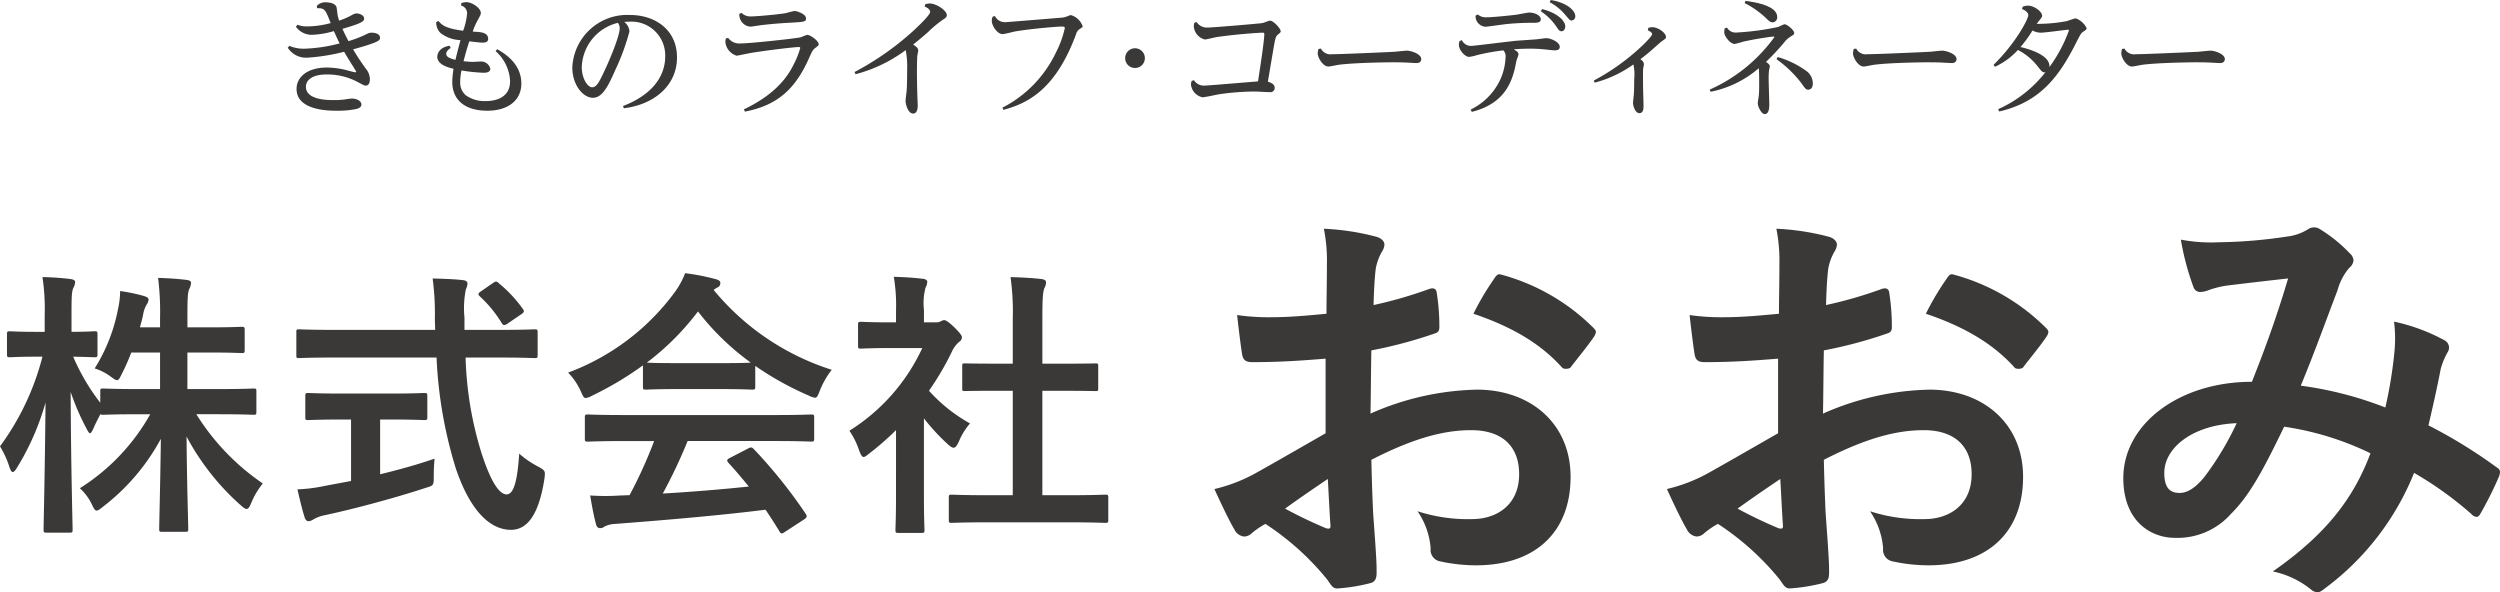
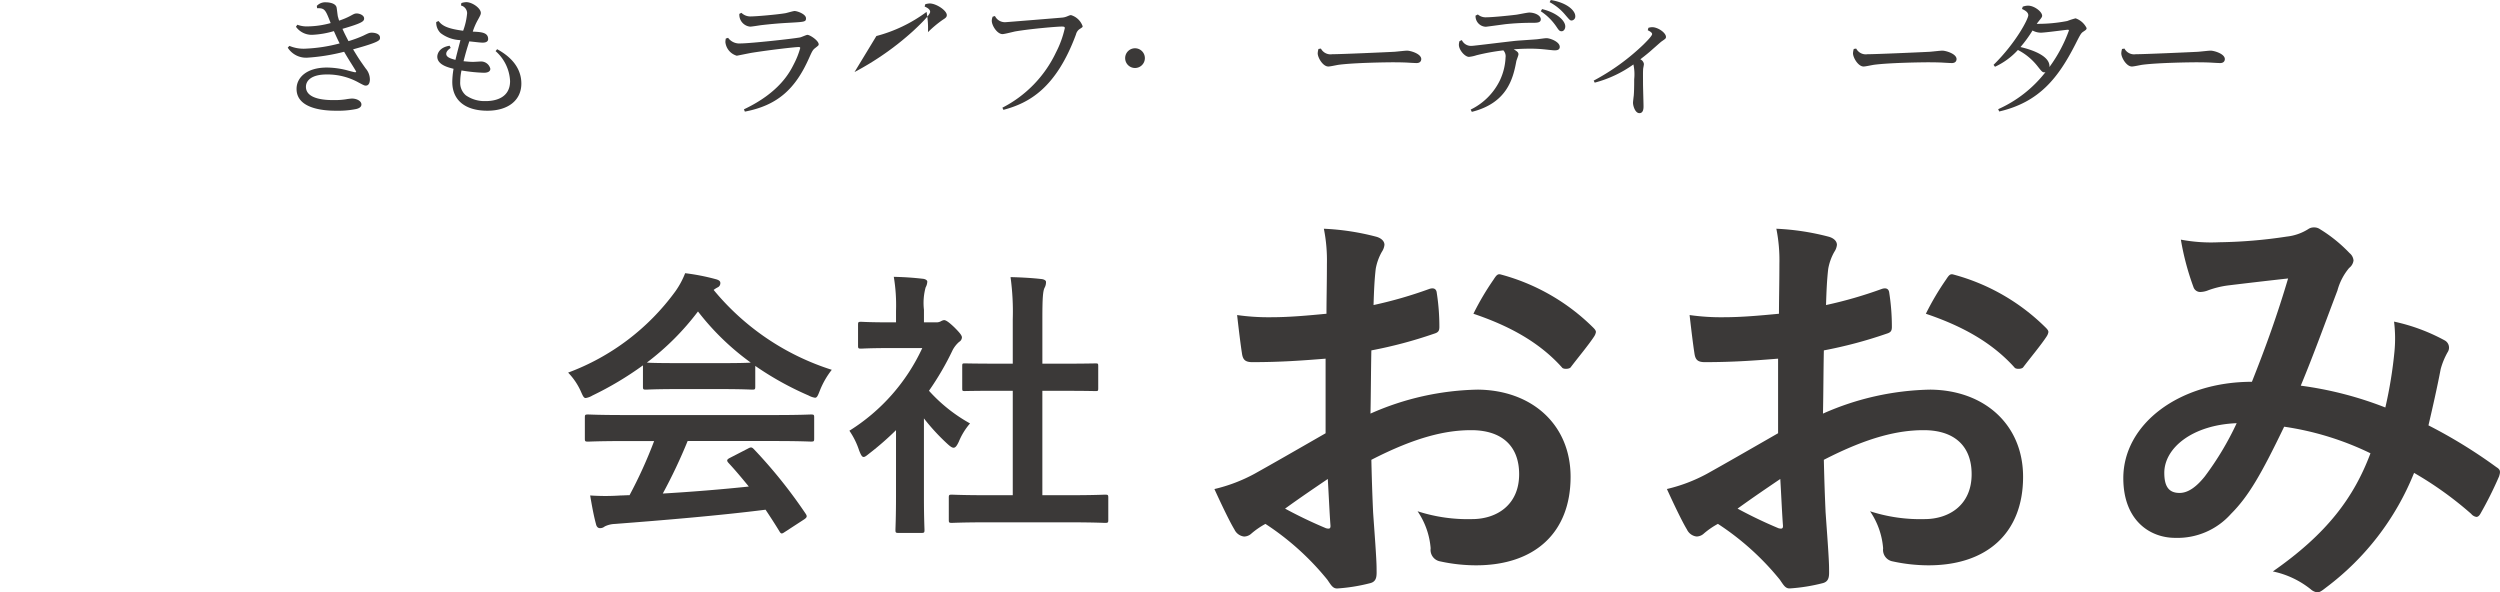
<svg xmlns="http://www.w3.org/2000/svg" width="299.998" height="71.081" viewBox="0 0 299.998 71.081">
  <defs>
    <clipPath id="a">
      <rect width="300" height="71.078" style="fill:none" />
    </clipPath>
  </defs>
  <g style="clip-path:url(#a)">
    <path d="M35.681,2.968a3.258,3.258,0,0,0,1.291.2,10.91,10.91,0,0,0,2.707-.4c-.632-1.631-.708-1.799-1.63-1.784L38.019.707A1.372,1.372,0,0,1,39.095.276c.077,0,1.216,0,1.307.677.031.17.108.875.139,1.015.031.093.077.292.154.507a8.529,8.529,0,0,0,1.291-.538c.461-.246.569-.322.815-.322.353,0,.893.215.893.6,0,.34-.215.554-2.599,1.246.261.583.353.753.723,1.476a14.121,14.121,0,0,0,1.754-.646c.691-.34.768-.369,1.061-.369.23,0,.968.077.968.601,0,.307,0,.507-3.23,1.398.647,1.062.724,1.185,1.507,2.292a2.047,2.047,0,0,1,.508,1.306c0,.23-.049.754-.492.754-.139,0-.199-.016-.83-.353a7.706,7.706,0,0,0-3.861-.984c-1.848,0-2.492.753-2.492,1.476,0,1.599,2.63,1.599,3.368,1.599a8.815,8.815,0,0,0,1.399-.092,7.324,7.324,0,0,1,.739-.093c.615,0,1.153.307,1.153.708,0,.384-.446.507-.647.553a10.909,10.909,0,0,1-2.322.2c-.875,0-4.814,0-4.814-2.615,0-1.383,1.23-2.567,3.647-2.567a10.02,10.02,0,0,1,2.383.321c.323.093.924.247,1.0.247.093,0,.123-.049.123-.077s-.34-.583-.539-.893c-.476-.754-.707-1.153-.907-1.491a23.711,23.711,0,0,1-4.383.707,2.605,2.605,0,0,1-2.383-1.2l.199-.214a4.383,4.383,0,0,0,1.877.337,19.028,19.028,0,0,0,4.152-.632c-.322-.632-.583-1.245-.691-1.477a10.672,10.672,0,0,1-2.615.446,2.328,2.328,0,0,1-1.937-.968Z" style="fill:#3b3938" />
    <path d="M54.085,5.752c-.23.154-.538.4-.538.707,0,.446.645.601,1.107.724.092-.416.23-.954.6-2.368a4.144,4.144,0,0,1-2.383-.846,1.767,1.767,0,0,1-.524-1.323l.277-.124c.415.524.953.908,2.953,1.167a7.979,7.979,0,0,0,.477-2.106A.972.972,0,0,0,55.315.658l.049-.292a2.077,2.077,0,0,1,.583-.108c.739,0,1.753.739,1.753,1.292,0,.168-.049.277-.353.829a7.432,7.432,0,0,0-.615,1.416c1.014.045,1.845.092,1.845.892,0,.37-.4.43-.646.43-.277,0-.632-.049-1.615-.153-.337,1.045-.399,1.276-.692,2.383.354.032.739.077,1.154.077.153,0,.799-.045.924-.045a1.139,1.139,0,0,1,1.138.875c0,.477-.646.477-.799.477a19.414,19.414,0,0,1-2.662-.276A6.592,6.592,0,0,0,55.226,9.809a1.973,1.973,0,0,0,.677,1.631,3.895,3.895,0,0,0,2.322.691c.493,0,2.984,0,2.984-2.399a5.099,5.099,0,0,0-1.738-3.598l.184-.23c.739.415,2.907,1.645,2.907,4.121,0,2.03-1.614,3.261-4.075,3.261-2.707,0-4.214-1.292-4.214-3.461a9.935,9.935,0,0,1,.153-1.57c-.676-.168-1.952-.492-1.952-1.459,0-.277.184-1.106,1.477-1.307Z" style="fill:#3b3938" />
-     <path d="M74.764,12.719c3.168-1.199,5.06-3.306,5.06-5.966a4.045,4.045,0,0,0-4.23-4.153c-.168,0-.261,0-.691.03a1.565,1.565,0,0,1,.632,1.138A26.945,26.945,0,0,1,73.813,8.444c-.785,1.799-1.507,3.29-2.661,3.29-1.216,0-2.476-1.583-2.476-3.629a6.603,6.603,0,0,1,6.919-6.308c3.015,0,5.645,1.769,5.645,5.09,0,3.383-2.738,5.66-6.382,6.105Zm-4.952-4.675c0,1.384.707,2.431,1.245,2.431.553,0,.893-.723,1.538-2.106.508-1.062,1.769-4.015,1.769-4.984A1.084,1.084,0,0,0,74.15,2.74a5.661,5.661,0,0,0-4.337,5.305" style="fill:#3b3938" />
    <path d="M87.37,4.537a1.661,1.661,0,0,0,1.476.676c1.154,0,6.275-.553,7.167-.724.154-.03.754-.307.875-.307.307,0,1.353.692,1.353,1.138,0,.123-.049.153-.4.43-.323.247-.384.4-.754,1.216-1.63,3.676-3.753,5.675-7.706,6.429l-.107-.277c4.291-2.029,5.521-4.49,5.998-5.446a9.715,9.715,0,0,0,.754-1.906c0-.109-.108-.123-.184-.123-.416,0-3.399.337-5.63.691-.292.049-1.769.353-1.799.353A1.902,1.902,0,0,1,87.045,5.042a2.97,2.97,0,0,1,.049-.415ZM88.969,1.538a1.531,1.531,0,0,0,1.184.431c.601,0,3.076-.214,4.091-.385.169-.03.938-.262,1.107-.262.323,0,1.368.37,1.368.875,0,.43-.168.43-2.091.539-1.167.06-2.322.168-3.368.292-.199.03-1.061.169-1.246.169a1.44,1.44,0,0,1-1.292-1.534Z" style="fill:#3b3938" />
-     <path d="M102.543,8.644a34.22,34.22,0,0,0,7.029-4.921c.615-.57,2.045-1.923,2.045-2.292,0-.323-.353-.508-.662-.647L111.033.508a2.194,2.194,0,0,1,.522-.093c.801,0,2.061.845,2.061,1.399,0,.215-.123.34-.477.554a13.419,13.419,0,0,0-1.784,1.491c-.908.801-1.384,1.169-1.783,1.493.43.246.615.461.615.723,0,.093-.093.493-.108.584-.045.508-.045,1.677-.045,1.892,0,.907.014,1.877.045,2.769,0,.153.049,1.276.049,1.323,0,.168,0,.984-.553.984-.616,0-.908-1.123-.908-1.523,0-.199.123-1.122.138-1.308.049-.754.049-1.906.049-2.352a10.703,10.703,0,0,0-.169-2.431,17.579,17.579,0,0,1-6.02,2.894Z" style="fill:#3b3938" />
+     <path d="M102.543,8.644a34.22,34.22,0,0,0,7.029-4.921c.615-.57,2.045-1.923,2.045-2.292,0-.323-.353-.508-.662-.647L111.033.508a2.194,2.194,0,0,1,.522-.093c.801,0,2.061.845,2.061,1.399,0,.215-.123.34-.477.554a13.419,13.419,0,0,0-1.784,1.491a10.703,10.703,0,0,0-.169-2.431,17.579,17.579,0,0,1-6.02,2.894Z" style="fill:#3b3938" />
    <path d="M119.394,1.923a1.326,1.326,0,0,0,1.277.738c.092,0,6.721-.538,6.828-.553a1.867,1.867,0,0,0,.539-.138c.34-.139.369-.154.492-.154a2.125,2.125,0,0,1,1.384,1.323c0,.123-.015.123-.414.384a1.125,1.125,0,0,0-.386.616c-2.399,6.475-5.644,8.228-8.704,9.044l-.124-.261a14.354,14.354,0,0,0,6.43-6.629,11.957,11.957,0,0,0,1.061-2.923c0-.183-.168-.183-.4-.183-.477,0-3.552.246-5.552.583-.243.049-1.291.323-1.522.323-.646,0-1.291-1.031-1.291-1.599a1.418,1.418,0,0,1,.108-.493Z" style="fill:#3b3938" />
    <path d="M137.384,6.982a1.183,1.183,0,1,1,0-.012V6.982" style="fill:#3b3938" />
-     <path d="M143.272,9.629a1.428,1.428,0,0,0,1.231.646c.4,0,5.813-.462,6.459-.508.169-1.122.754-4.83.754-5.689,0-.139-.077-.154-.184-.154-.431,0-3.091.169-5.506.523-.23.031-1.231.292-1.446.292a1.767,1.767,0,0,1-1.324-1.538,1.426,1.426,0,0,1,.077-.477l.262-.077a1.468,1.468,0,0,0,1.29.66c.615,0,6.29-.477,6.583-.538.153-.015.8-.292.938-.292.4,0,1.276.938,1.276,1.276,0,.107-.031.153-.369.43-.184.169-.247.323-.353.861-.049.185-.724,4.23-.815,4.753.583.199.815.4.815.738a.506.506,0,0,1-.569.524c-.292,0-1.554-.077-1.815-.077a30.504,30.504,0,0,0-4.23.322c-.322.049-1.753.37-2.045.37a1.749,1.749,0,0,1-1.384-1.507,1.956,1.956,0,0,1,.077-.46Z" style="fill:#3b3938" />
    <path d="M158.509,5.829a1.301,1.301,0,0,0,1.353.677c1.062,0,6.259-.23,7.459-.292.246-.015,1.307-.138,1.523-.138.4,0,1.706.369,1.706,1.014,0,.138-.06.477-.568.477-.199,0-1.046-.049-1.216-.062-.739-.03-1.26-.03-1.63-.03-.739,0-4.538.049-6.444.292-.262.03-1.047.214-1.292.214-.662,0-1.276-1.076-1.276-1.583a2.327,2.327,0,0,1,.092-.524Z" style="fill:#3b3938" />
    <path d="M176.481,13.149A7.577,7.577,0,0,0,179.972,9.673a7.099,7.099,0,0,0,.693-2.768,1.038,1.038,0,0,0-.263-.861,25.536,25.536,0,0,0-3.214.583,4.302,4.302,0,0,1-.907.199c-.492,0-1.216-.83-1.216-1.447a1.483,1.483,0,0,1,.076-.445l.277-.123a1.22,1.22,0,0,0,1.216.692c.23,0,4.522-.538,5.368-.616.368-.03,2.029-.139,2.368-.169.184-.014,1.031-.138,1.199-.138.446,0,1.6.431,1.6,1.046,0,.384-.37.416-.632.416-.199,0-1.107-.109-1.292-.124a15.797,15.797,0,0,0-1.692-.077c-.875,0-1.459.045-1.906.077.414.246.568.369.568.6,0,.139-.246.724-.261.846-.4,2.199-1.184,5.014-5.337,6.06Zm.861-11.412a1.427,1.427,0,0,0,1.046.337c.646,0,2.4-.168,3.552-.307.247-.03,1.338-.261,1.57-.261.632,0,1.383.323,1.383.815,0,.416-.476.416-1.03.416a30.015,30.015,0,0,0-3.245.168c-.37.049-2.262.307-2.322.307a1.276,1.276,0,0,1-1.232-1.318l.001-.02Zm7.706-.647c1.922.477,2.783,1.462,2.783,2.077,0,.353-.215.583-.43.583-.262,0-.34-.109-.647-.569a6.73,6.73,0,0,0-1.861-1.831ZM186.093,0c2.076.353,2.938,1.338,2.938,1.922a.483.483,0,0,1-.422.538l-.009.001c-.199,0-.243-.062-.784-.693A6.195,6.195,0,0,0,185.955.261Z" style="fill:#3b3938" />
    <path d="M191.242,9.673a26.69,26.69,0,0,0,5.981-4.337c.246-.246,1.031-1.014,1.031-1.245,0-.199-.307-.353-.523-.461l.077-.292a1.813,1.813,0,0,1,.446-.077c.707,0,1.661.677,1.661,1.167,0,.184-.049.215-.539.553-.077.049-.862.754-1.046.908-.553.508-1.031.861-1.492,1.231a.725.725,0,0,1,.431.568,4.192,4.192,0,0,1-.077.461c-.049.292-.031,1.015-.031,1.892,0,.431.061,2.322.061,2.707,0,.214,0,.83-.492.83-.523,0-.77-.893-.77-1.246,0-.138.077-.753.093-.892.03-.4.049-.892.049-1.938a5.631,5.631,0,0,0-.093-1.768,14.237,14.237,0,0,1-4.645,2.184Z" style="fill:#3b3938" />
-     <path d="M205.169,10.749a19.102,19.102,0,0,0,7.751-6.29c0-.062-.093-.077-.123-.077a36.955,36.955,0,0,0-3.675.632,8.307,8.307,0,0,1-.972.262c-.507,0-1.245-.924-1.245-1.4a3.774,3.774,0,0,1,.061-.477l.277-.092a1.15,1.15,0,0,0,1.061.6,31.93,31.93,0,0,0,5.106-.677,5.911,5.911,0,0,1,.723-.322c.292,0,1.169.677,1.169,1.061,0,.169-.139.246-.4.4a2.826,2.826,0,0,0-.847.785,31.109,31.109,0,0,1-2.137,2.276c.168.107.461.322.461.523a3.721,3.721,0,0,1-.093.446,9.131,9.131,0,0,0-.049,1.046c0,.493.077,2.691.077,3.137,0,.292-.03,1.107-.538,1.107-.43,0-.845-.924-.845-1.308,0-.138.108-.753.123-.892.045-.477.045-.908.045-1.661,0-.384,0-1.216-.045-1.645a12.59,12.59,0,0,1-5.783,2.83ZM209.46.107c1.431.184,3.799.647,3.799,1.922a.577.577,0,0,1-.5.645l-.039.004c-.276,0-.414-.123-.953-.647A10.901,10.901,0,0,0,209.355.368Zm3.861,6.737a11.001,11.001,0,0,1,3.399,1.645,1.837,1.837,0,0,1,.815,1.538c0,.676-.431.738-.554.738-.246,0-.323-.077-.861-.845a13.988,13.988,0,0,0-2.937-2.815Z" style="fill:#3b3938" />
    <path d="M222.742,5.829a1.302,1.302,0,0,0,1.354.677c1.061,0,6.259-.23,7.458-.292.247-.015,1.308-.138,1.523-.138.4,0,1.707.369,1.707,1.014,0,.138-.061.477-.568.477-.2,0-1.047-.049-1.216-.062-.74-.03-1.261-.03-1.631-.03-.738,0-4.537.049-6.444.292-.262.03-1.046.214-1.292.214-.661,0-1.275-1.076-1.275-1.583a2.274,2.274,0,0,1,.092-.524Z" style="fill:#3b3938" />
    <path d="M239.225,7.782c2.691-2.645,4.168-5.508,4.168-5.952,0-.415-.524-.646-.755-.753l.093-.277a1.967,1.967,0,0,1,.632-.123c.737 0,1.692.722,1.692,1.215,0,.154-.108.277-.415.662-.108.139-.184.23-.231.307a18.392,18.392,0,0,0,3.66-.34,9.333,9.333,0,0,1,1-.322,2.327,2.327,0,0,1,1.322,1.167c0,.17-.093.231-.369.416-.292.184-.369.323-.999,1.569-2.031,3.967-4.291,6.905-9.12,8.028l-.123-.277a14.874,14.874,0,0,0,5.674-4.445c-.337.077-.399-.014-.984-.754a7.138,7.138,0,0,0-2.322-1.906,8.582,8.582,0,0,1-2.753,2.015Zm9.044-4.121c0-.077-.077-.093-.124-.093-.199,0-2.723.353-3.245.353a2.128,2.128,0,0,1-.999-.261,15.128,15.128,0,0,1-1.445,1.985c.924.214,3.598.938,3.475,2.399A17.444,17.444,0,0,0,248.269,3.66" style="fill:#3b3938" />
    <path d="M254.936,5.829a1.302,1.302,0,0,0,1.354.677c1.061,0,6.259-.23,7.458-.292.247-.015,1.308-.138,1.523-.138.4,0,1.707.369,1.707,1.014,0,.138-.061.477-.568.477-.2,0-1.047-.049-1.216-.062-.74-.03-1.261-.03-1.631-.03-.738,0-4.537.049-6.444.292-.262.03-1.046.214-1.292.214-.661,0-1.275-1.076-1.275-1.583a2.275,2.275,0,0,1,.092-.524Z" style="fill:#3b3938" />
-     <path d="M15.751,42.3A24.05,24.05,0,0,1,14.579,44.947c-.234.47-.335.671-.535.671-.167,0-.369-.134-.771-.438a6.803,6.803,0,0,0-1.911-.972,20.714,20.714,0,0,0,2.816-7.207,9.566,9.566,0,0,0,.234-2.077,20.723,20.723,0,0,1,2.882.603c.301.1.535.201.535.438a1.24,1.24,0,0,1-.267.636,3.689,3.689,0,0,0-.403,1.239c-.1.47-.234.939-.368,1.442h2.415v-1.071a32.94,32.94,0,0,0-.235-4.86c1.24.033,2.245.101,3.385.234.369.033.57.167.57.336a1.848,1.848,0,0,1-.201.737c-.201.403-.234,1.106-.234,3.485v1.14h2.447c2.883,0,3.854-.067,4.055-.067.335,0,.37.033.37.402v2.38c0,.335-.035.369-.37.369-.201,0-1.172-.067-4.055-.067H22.488V46.69h3.452c3.184,0,4.29-.068,4.491-.068.302,0,.336.034.336.336v2.413c0,.369-.033.402-.336.402-.201,0-1.307-.066-4.491-.066H23.561A27.839,27.839,0,0,0,31.537,58.017,9.129,9.129,0,0,0,30.13,60.4c-.201.469-.335.671-.535.671-.168,0-.37-.134-.705-.438A29.606,29.606,0,0,1,22.389,52.388c.033,5.296.2,10.424.2,11.094,0,.301-.034.336-.369.336H19.473c-.336,0-.37-.034-.37-.336,0-.671.135-5.665.201-10.825a25.547,25.547,0,0,1-6.938,8.144c-.368.302-.602.469-.771.469-.2,0-.335-.234-.569-.738a6.385,6.385,0,0,0-1.441-1.945,24.873,24.873,0,0,0,8.445-8.879H16.925c-3.217,0-4.323.066-4.522.066s-.301,0-.335-.1c-.336.637-.671,1.274-.872,1.777-.167.335-.268.535-.402.535-.101,0-.235-.201-.438-.604a28.736,28.736,0,0,1-1.877-4.356c.033,8.85.234,15.92.234,16.523,0,.335-.034.368-.369.368H5.631c-.369,0-.402-.033-.402-.368,0-.603.167-7.307.234-15.25a30.418,30.418,0,0,1-3.418,7.809c-.201.335-.37.535-.503.535-.167,0-.269-.201-.402-.57A11.345,11.345,0,0,0,0,53.561,31.168,31.168,0,0,0,5.094,42.802H4.357c-2.245,0-2.949.068-3.15.068-.335,0-.369-.034-.369-.369V40.123c0-.335.034-.369.369-.369.201,0,.905.067,3.15.067H5.362v-2.013a25.169,25.169,0,0,0-.267-4.558,31.345,31.345,0,0,1,3.351.234c.336.033.57.166.57.335a1.57,1.57,0,0,1-.2.704c-.201.403-.235.939-.235,3.252v2.042c1.911,0,2.547-.067,2.749-.067.335,0,.369.034.369.369V42.501c0,.335-.034.369-.369.369-.201,0-.772-.034-2.547-.068A25.23,25.23,0,0,0,12.032,48.332V46.958c0-.301.034-.336.369-.336.201,0,1.307.068,4.522.068h2.284V42.3Z" style="fill:#3b3938" />
-     <path d="M40.186,42.903c-3.05,0-4.09.067-4.29.067-.336,0-.336-.033-.336-.403V39.92c0-.368,0-.402.336-.402.199,0,1.239.067,4.29.067H52.218c0-.438-.034-.905-.034-1.374a31.915,31.915,0,0,0-.268-4.794c1.207.035,2.514.068,3.654.201.336.034.535.201.535.403a2.192,2.192,0,0,1-.201.704,11.29,11.29,0,0,0-.168,3.385V39.585h4.122c3.05,0,4.089-.067,4.29-.067.336,0,.369.034.369.402v2.648c0,.37-.033.403-.369.403-.2,0-1.239-.067-4.29-.067H55.87a42.444,42.444,0,0,0,1.91,11.463c.972,3.015,2.011,4.96,3.017,4.96.905,0,1.307-1.844,1.507-4.894a10.867,10.867,0,0,0,2.178,1.507c.972.535.972.535.839,1.575-.671,4.29-2.079,6.099-4.055,6.065-2.548-.033-4.894-2.413-6.57-7.373a52.699,52.699,0,0,1-2.311-13.303Zm5.429,7.44v6.569c2.211-.535,4.522-1.172,6.536-1.876-.067.602-.101,1.441-.101,2.11,0,1.106,0,1.106-1.005,1.41-3.351,1.106-8.378,2.48-11.999,3.252a4.537,4.537,0,0,0-1.41.502,1.246,1.246,0,0,1-.602.234c-.201,0-.369-.133-.469-.438-.269-.804-.603-2.211-.872-3.385a18.326,18.326,0,0,0,3.217-.402l3.216-.602V50.343H40.99c-2.849,0-3.788.067-3.987.067-.334,0-.367-.033-.367-.335V47.561c0-.369.033-.402.367-.402.201,0,1.14.067,3.987.067h5.932c2.816,0,3.754-.067,3.955-.067.369,0,.402.033.402.402v2.513c0,.301-.033.335-.402.335-.201,0-1.139-.067-3.955-.067ZM59.121,33.988c.201-.134.302-.2.403-.2s.201.066.335.2a15.783,15.783,0,0,1,2.882,3.084c.201.267.168.402-.234.671l-1.575,1.07a.92.92,0,0,1-.438.201c-.097,0-.2-.1-.3-.267a14.969,14.969,0,0,0-2.615-3.184c-.268-.267-.201-.369.134-.603Z" style="fill:#3b3938" />
    <path d="M77.154,43.842a39.214,39.214,0,0,1-6.065,3.62,2.206,2.206,0,0,1-.804.301c-.234,0-.336-.234-.603-.838a7.853,7.853,0,0,0-1.507-2.212A27.974,27.974,0,0,0,81.045,34.961a9.957,9.957,0,0,0,1.172-2.178,25.606,25.606,0,0,1,3.62.704c.403.1.604.234.604.469a.551.551,0,0,1-.336.535,2.886,2.886,0,0,0-.469.3A30.188,30.188,0,0,0,99.813,44.376a9.986,9.986,0,0,0-1.44,2.514c-.234.602-.336.838-.571.838a2.325,2.325,0,0,1-.77-.268,36.838,36.838,0,0,1-6.401-3.553v2.48c0,.335-.034.368-.369.368-.201,0-1.106-.066-3.788-.066H81.309c-2.681,0-3.586.066-3.787.066-.335,0-.369-.033-.369-.368Zm-2.144,9.085c-3.15,0-4.223.067-4.425.067-.369,0-.403-.034-.403-.37V50.107c0-.335.034-.369.403-.369.201,0,1.273.067,4.425.067h17.863c3.15,0,4.222-.067,4.425-.067.37,0,.403.034.403.369V52.62c0,.336-.033.37-.403.37-.201,0-1.272-.067-4.425-.067h-10.357a62.91,62.91,0,0,1-2.983,6.301c3.486-.201,7.139-.504,10.322-.839-.77-.938-1.542-1.876-2.447-2.849-.234-.267-.2-.402.201-.602L89.756,53.827c.367-.201.469-.167.704.067a59.178,59.178,0,0,1,6.234,7.776c.166.267.166.401-.167.636L94.212,63.813c-.2.134-.301.2-.401.2s-.168-.066-.269-.234c-.569-.938-1.139-1.81-1.676-2.615-5.564.705-12.399,1.273-18.098,1.71a3,3,0,0,0-1.206.301.844.844,0,0,1-.57.201c-.234,0-.402-.168-.469-.469-.3-1.106-.502-2.28-.704-3.452a26.612,26.612,0,0,0,3.654,0c.335,0,.704-.033,1.072-.033a54.265,54.265,0,0,0,2.949-6.496ZM86.471,43.576c2.245,0,3.251-.033,3.62-.066A30.544,30.544,0,0,1,83.757,37.375a31.308,31.308,0,0,1-6.133,6.133c.3.033,1.239.066,3.686.066Z" style="fill:#3b3938" />
    <path d="M107.521,51.618a35.038,35.038,0,0,1-3.183,2.781c-.335.268-.535.438-.704.438-.201,0-.336-.267-.535-.771a9.265,9.265,0,0,0-1.173-2.38,23.132,23.132,0,0,0,8.747-9.919h-3.787c-2.547,0-3.352.067-3.552.067-.336,0-.369-.033-.369-.369V38.985c0-.335.033-.369.369-.369.2,0,1.005.067,3.552.067h.636V37.306a20.659,20.659,0,0,0-.267-4.088c1.274.033,2.279.097,3.485.234.336.033.535.2.535.335a1.573,1.573,0,0,1-.201.704,7.102,7.102,0,0,0-.201,2.682v1.507h1.407a1.118,1.118,0,0,0,.637-.134.991.991,0,0,1,.37-.133c.201,0,.535.2,1.238.871.637.637.905.972.905,1.206a.653.653,0,0,1-.334.535,3.414,3.414,0,0,0-.773.972,33.761,33.761,0,0,1-2.847,4.894,19.093,19.093,0,0,0,4.926,3.92,7.969,7.969,0,0,0-1.34,2.179c-.235.502-.403.737-.637.737-.168,0-.37-.133-.671-.402a24.993,24.993,0,0,1-2.883-3.117v9.419c0,2.48.067,3.788.067,3.955,0,.336-.034.37-.402.37h-2.679c-.37,0-.403-.034-.403-.37,0-.2.066-1.475.066-3.955Zm11.195,11.059c-3.183,0-4.29.067-4.491.067-.335,0-.37-.033-.37-.368V59.728c0-.336.035-.369.37-.369.201,0,1.308.067,4.491.067h2.815V46.892h-1.507c-2.982,0-4.021.033-4.223.033-.301,0-.335,0-.335-.336V43.943c0-.336.033-.336.335-.336.201,0,1.24.033,4.223.033h1.507V38.312a30.325,30.325,0,0,0-.268-5.06c1.274.033,2.548.1,3.721.234.301.033.535.167.535.335a1.361,1.361,0,0,1-.167.705c-.201.402-.268,1.239-.268,3.687v5.429h2.111c2.983,0,4.022-.033,4.223-.033.335,0,.369,0,.369.336v2.647c0,.336-.034.336-.369.336-.201,0-1.24-.033-4.223-.033H125.082V59.426h3.052c3.184,0,4.257-.067,4.457-.067.369,0,.403.033.403.369v2.65c0,.335-.034.368-.403.368-.2,0-1.272-.067-4.457-.067Z" style="fill:#3b3938" />
    <path d="M159.07,43.039c-2.615.208-5.284.418-8.788.418-.889,0-1.151-.314-1.255-1.099-.157-.994-.367-2.72-.575-4.552a26.635,26.635,0,0,0,4.08.262c2.196,0,4.447-.209,6.644-.419,0-1.727.052-3.713.052-5.963a19.343,19.343,0,0,0-.366-4.238,29.683,29.683,0,0,1,6.224.942c.628.157,1.047.524,1.047.994a1.861,1.861,0,0,1-.314.838,6.389,6.389,0,0,0-.733,2.042c-.157,1.361-.209,2.668-.261,4.342A51.35,51.35,0,0,0,171.521,34.671c.471-.157.837-.053.889.471a26.328,26.328,0,0,1,.314,4.081c0,.522-.157.681-.681.836a53.321,53.321,0,0,1-7.481,1.988c-.052,2.511-.052,5.074-.106,7.585a33.08,33.08,0,0,1,12.87-2.877c6.487.053,11.143,4.186,11.143,10.464,0,6.696-4.29,10.619-11.352,10.619a20.251,20.251,0,0,1-4.29-.471,1.402,1.402,0,0,1-1.15-1.57,9.141,9.141,0,0,0-1.57-4.447,19.494,19.494,0,0,0,6.539.942c2.929,0,5.65-1.675,5.65-5.388,0-3.401-2.091-5.284-5.754-5.284-2.982,0-6.591.785-11.98,3.558.051,2.197.105,3.976.209,6.277.157,2.302.419,5.598.419,6.801,0,.732.105,1.517-.785,1.727a21.317,21.317,0,0,1-3.871.628c-.576.052-.785-.367-1.255-1.048a32.207,32.207,0,0,0-7.429-6.696,9.536,9.536,0,0,0-1.674,1.151,1.313,1.313,0,0,1-.89.366,1.465,1.465,0,0,1-1.151-.837c-.576-.942-1.622-3.138-2.406-4.862a19.326,19.326,0,0,0,4.814-1.832c2.249-1.255,4.709-2.668,8.527-4.862Zm-4.862,17.995A53.735,53.735,0,0,0,159.126,63.389c.418.104.575.053.523-.418-.105-1.361-.209-3.767-.314-5.495-1.465.994-3.243,2.196-5.126,3.557m25.006-27.464c.366-.575.523-.732.889-.628a24.854,24.854,0,0,1,11.091,6.382c.209.21.314.367.314.524a1.355,1.355,0,0,1-.209.522c-.681,1.047-2.042,2.669-2.825,3.715-.157.209-.889.261-1.046,0-2.772-3.087-6.435-5.021-10.62-6.435a31.99,31.99,0,0,1,2.406-4.08" style="fill:#3b3938" />
    <path d="M213.369,43.039c-2.615.208-5.284.418-8.789.418-.89,0-1.15-.314-1.255-1.099-.157-.994-.366-2.72-.575-4.552a26.635,26.635,0,0,0,4.08.262c2.197,0,4.447-.209,6.645-.419,0-1.727.051-3.713.051-5.963a19.34,19.34,0,0,0-.365-4.238,29.715,29.715,0,0,1,6.224.942c.628.157,1.045.524,1.045.994a1.848,1.848,0,0,1-.313.838,6.363,6.363,0,0,0-.732,2.042c-.157,1.361-.21,2.668-.263,4.342a51.263,51.263,0,0,0,6.696-1.935c.471-.157.838-.053.891.471a26.443,26.443,0,0,1,.314,4.081c0,.522-.157.681-.681.836a53.321,53.321,0,0,1-7.481,1.988c-.053,2.511-.053,5.074-.105,7.585a33.075,33.075,0,0,1,12.869-2.877c6.486.053,11.143,4.186,11.143,10.464,0,6.696-4.29,10.619-11.353,10.619a20.265,20.265,0,0,1-4.29-.471,1.402,1.402,0,0,1-1.151-1.57,9.133,9.133,0,0,0-1.57-4.447,19.498,19.498,0,0,0,6.539.942c2.931,0,5.651-1.675,5.651-5.388,0-3.401-2.091-5.284-5.754-5.284-2.983,0-6.593.785-11.981,3.558.052,2.197.104,3.976.209,6.277.158,2.302.419,5.598.419,6.801,0,.732.104,1.517-.785,1.727a21.328,21.328,0,0,1-3.87.624c-.574.052-.785-.367-1.255-1.048a32.207,32.207,0,0,0-7.429-6.696,9.508,9.508,0,0,0-1.675,1.151,1.308,1.308,0,0,1-.888.366,1.464,1.464,0,0,1-1.151-.837c-.576-.942-1.623-3.138-2.406-4.862a19.326,19.326,0,0,0,4.814-1.832c2.25-1.255,4.708-2.668,8.527-4.862Zm-4.862,17.995A53.855,53.855,0,0,0,213.424,63.389c.418.104.575.053.524-.418-.106-1.361-.211-3.767-.314-5.495-1.466.994-3.245,2.196-5.127,3.557m25.006-27.464c.367-.575.524-.732.889-.628a24.858,24.858,0,0,1,11.091,6.382c.21.21.314.367.314.524a1.33,1.33,0,0,1-.21.522c-.681,1.047-2.039,2.669-2.824,3.715-.157.209-.889.261-1.046,0C238.95,41,235.288,39.063,231.102,37.65a32.214,32.214,0,0,1,2.407-4.08" style="fill:#3b3938" />
    <path d="M287.337,42.15a16.411,16.411,0,0,0-.053-3.557,22.57,22.57,0,0,1,6.068,2.249.985.985,0,0,1,.416,1.33q-.022.043-.049.083a8.766,8.766,0,0,0-.84,2.039c-.418,2.197-.942,4.5-1.466,6.749a60.496,60.496,0,0,1,8.162,5.021c.524.314.47.576.313,1.099a44.824,44.824,0,0,1-2.249,4.499c-.157.263-.314.367-.471.367a1.003,1.003,0,0,1-.628-.367,42.359,42.359,0,0,0-6.853-4.917,32.12,32.12,0,0,1-10.567,13.761c-.471.366-.732.575-1.046.575a1.426,1.426,0,0,1-.785-.366,10.776,10.776,0,0,0-4.552-2.144c6.539-4.552,9.73-8.893,11.718-14.177a35.366,35.366,0,0,0-10.357-3.191c-2.772,5.754-4.289,8.37-6.382,10.462a8.588,8.588,0,0,1-6.696,2.877c-3.034,0-6.224-2.091-6.224-7.166,0-6.487,6.696-11.561,15.432-11.561,1.727-4.343,3.034-8.005,4.343-12.399-2.877.314-5.495.628-7.22.837a11.027,11.027,0,0,0-2.353.576,2.747,2.747,0,0,1-.942.209.849.849,0,0,1-.838-.579,31.734,31.734,0,0,1-1.516-5.703,19.507,19.507,0,0,0,4.604.314,58.459,58.459,0,0,0,8.108-.681,6.046,6.046,0,0,0,2.564-.89,1.146,1.146,0,0,1,.681-.209,1.201,1.201,0,0,1,.732.209,17.505,17.505,0,0,1,3.558,2.877,1.256,1.256,0,0,1,.471.89,1.346,1.346,0,0,1-.524.889,7.066,7.066,0,0,0-1.41,2.72c-1.361,3.558-2.825,7.638-4.396,11.405A43.398,43.398,0,0,1,286.239,48.899a52.059,52.059,0,0,0,1.098-6.749m-27.623,14.596c0,1.675.576,2.406,1.832,2.406.994,0,1.987-.681,3.034-1.988a35.777,35.777,0,0,0,3.82-6.382c-5.337.209-8.686,2.982-8.686,5.964" style="fill:#3b3938" />
  </g>
</svg>